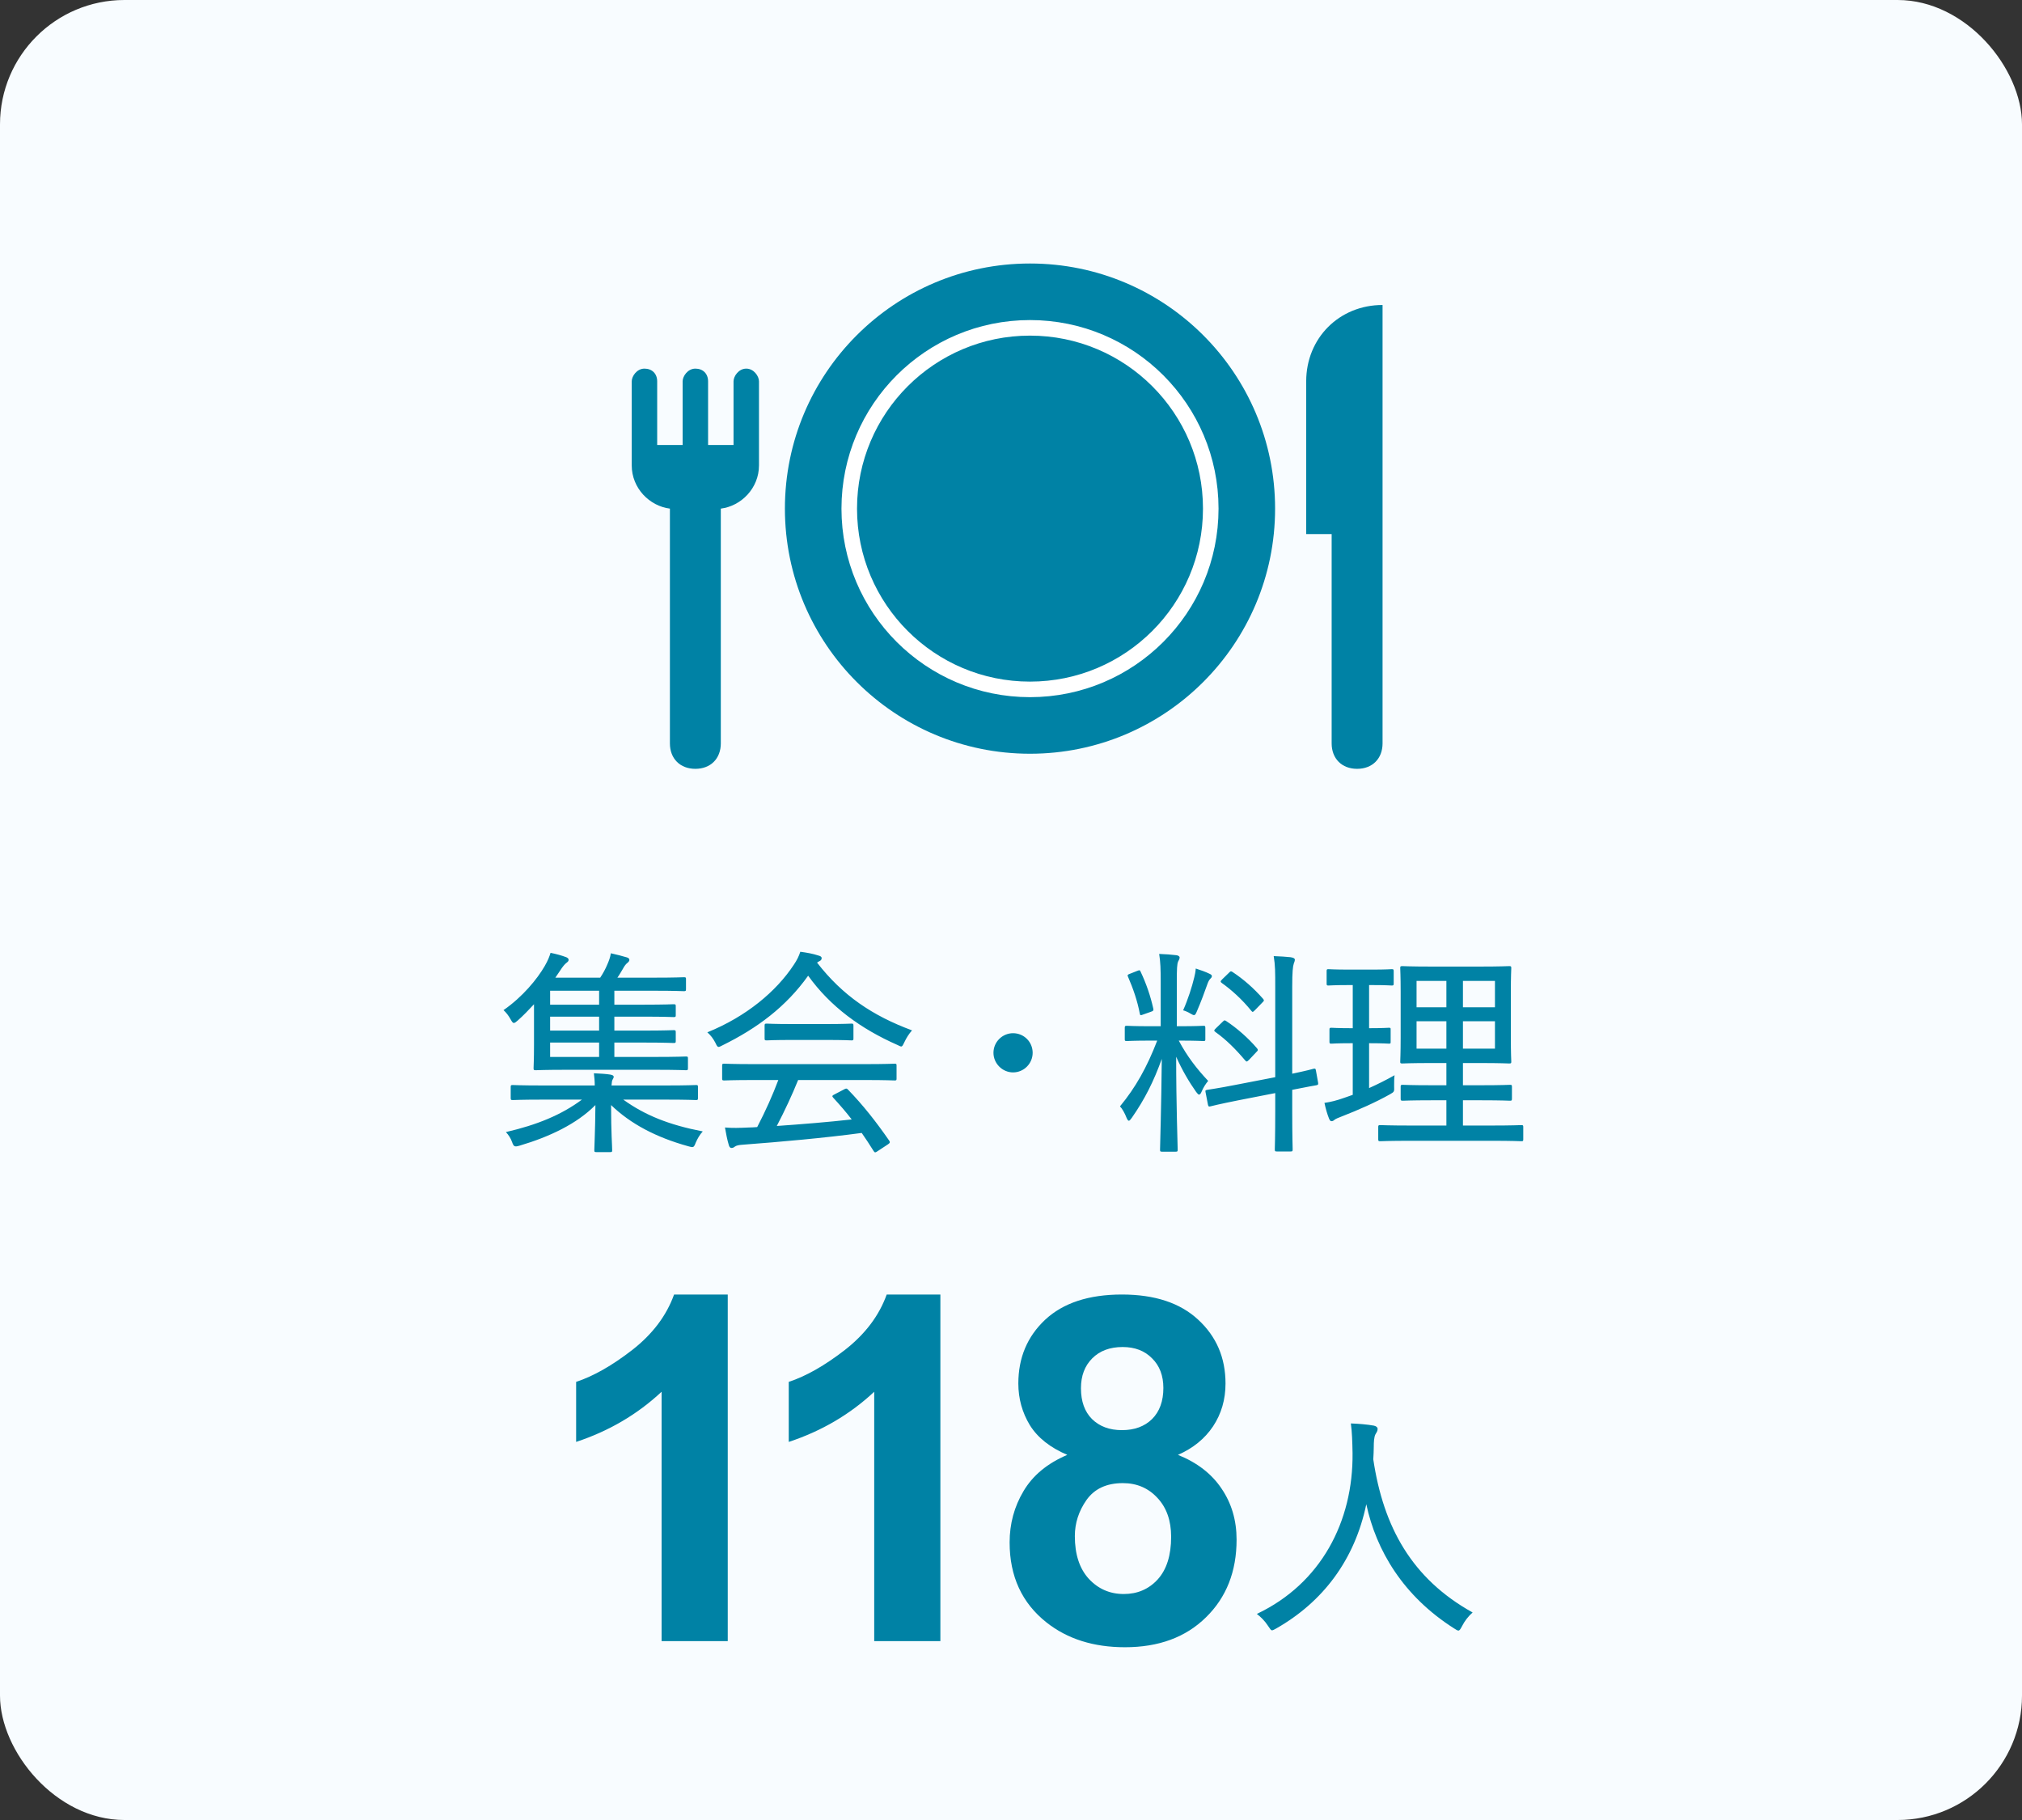
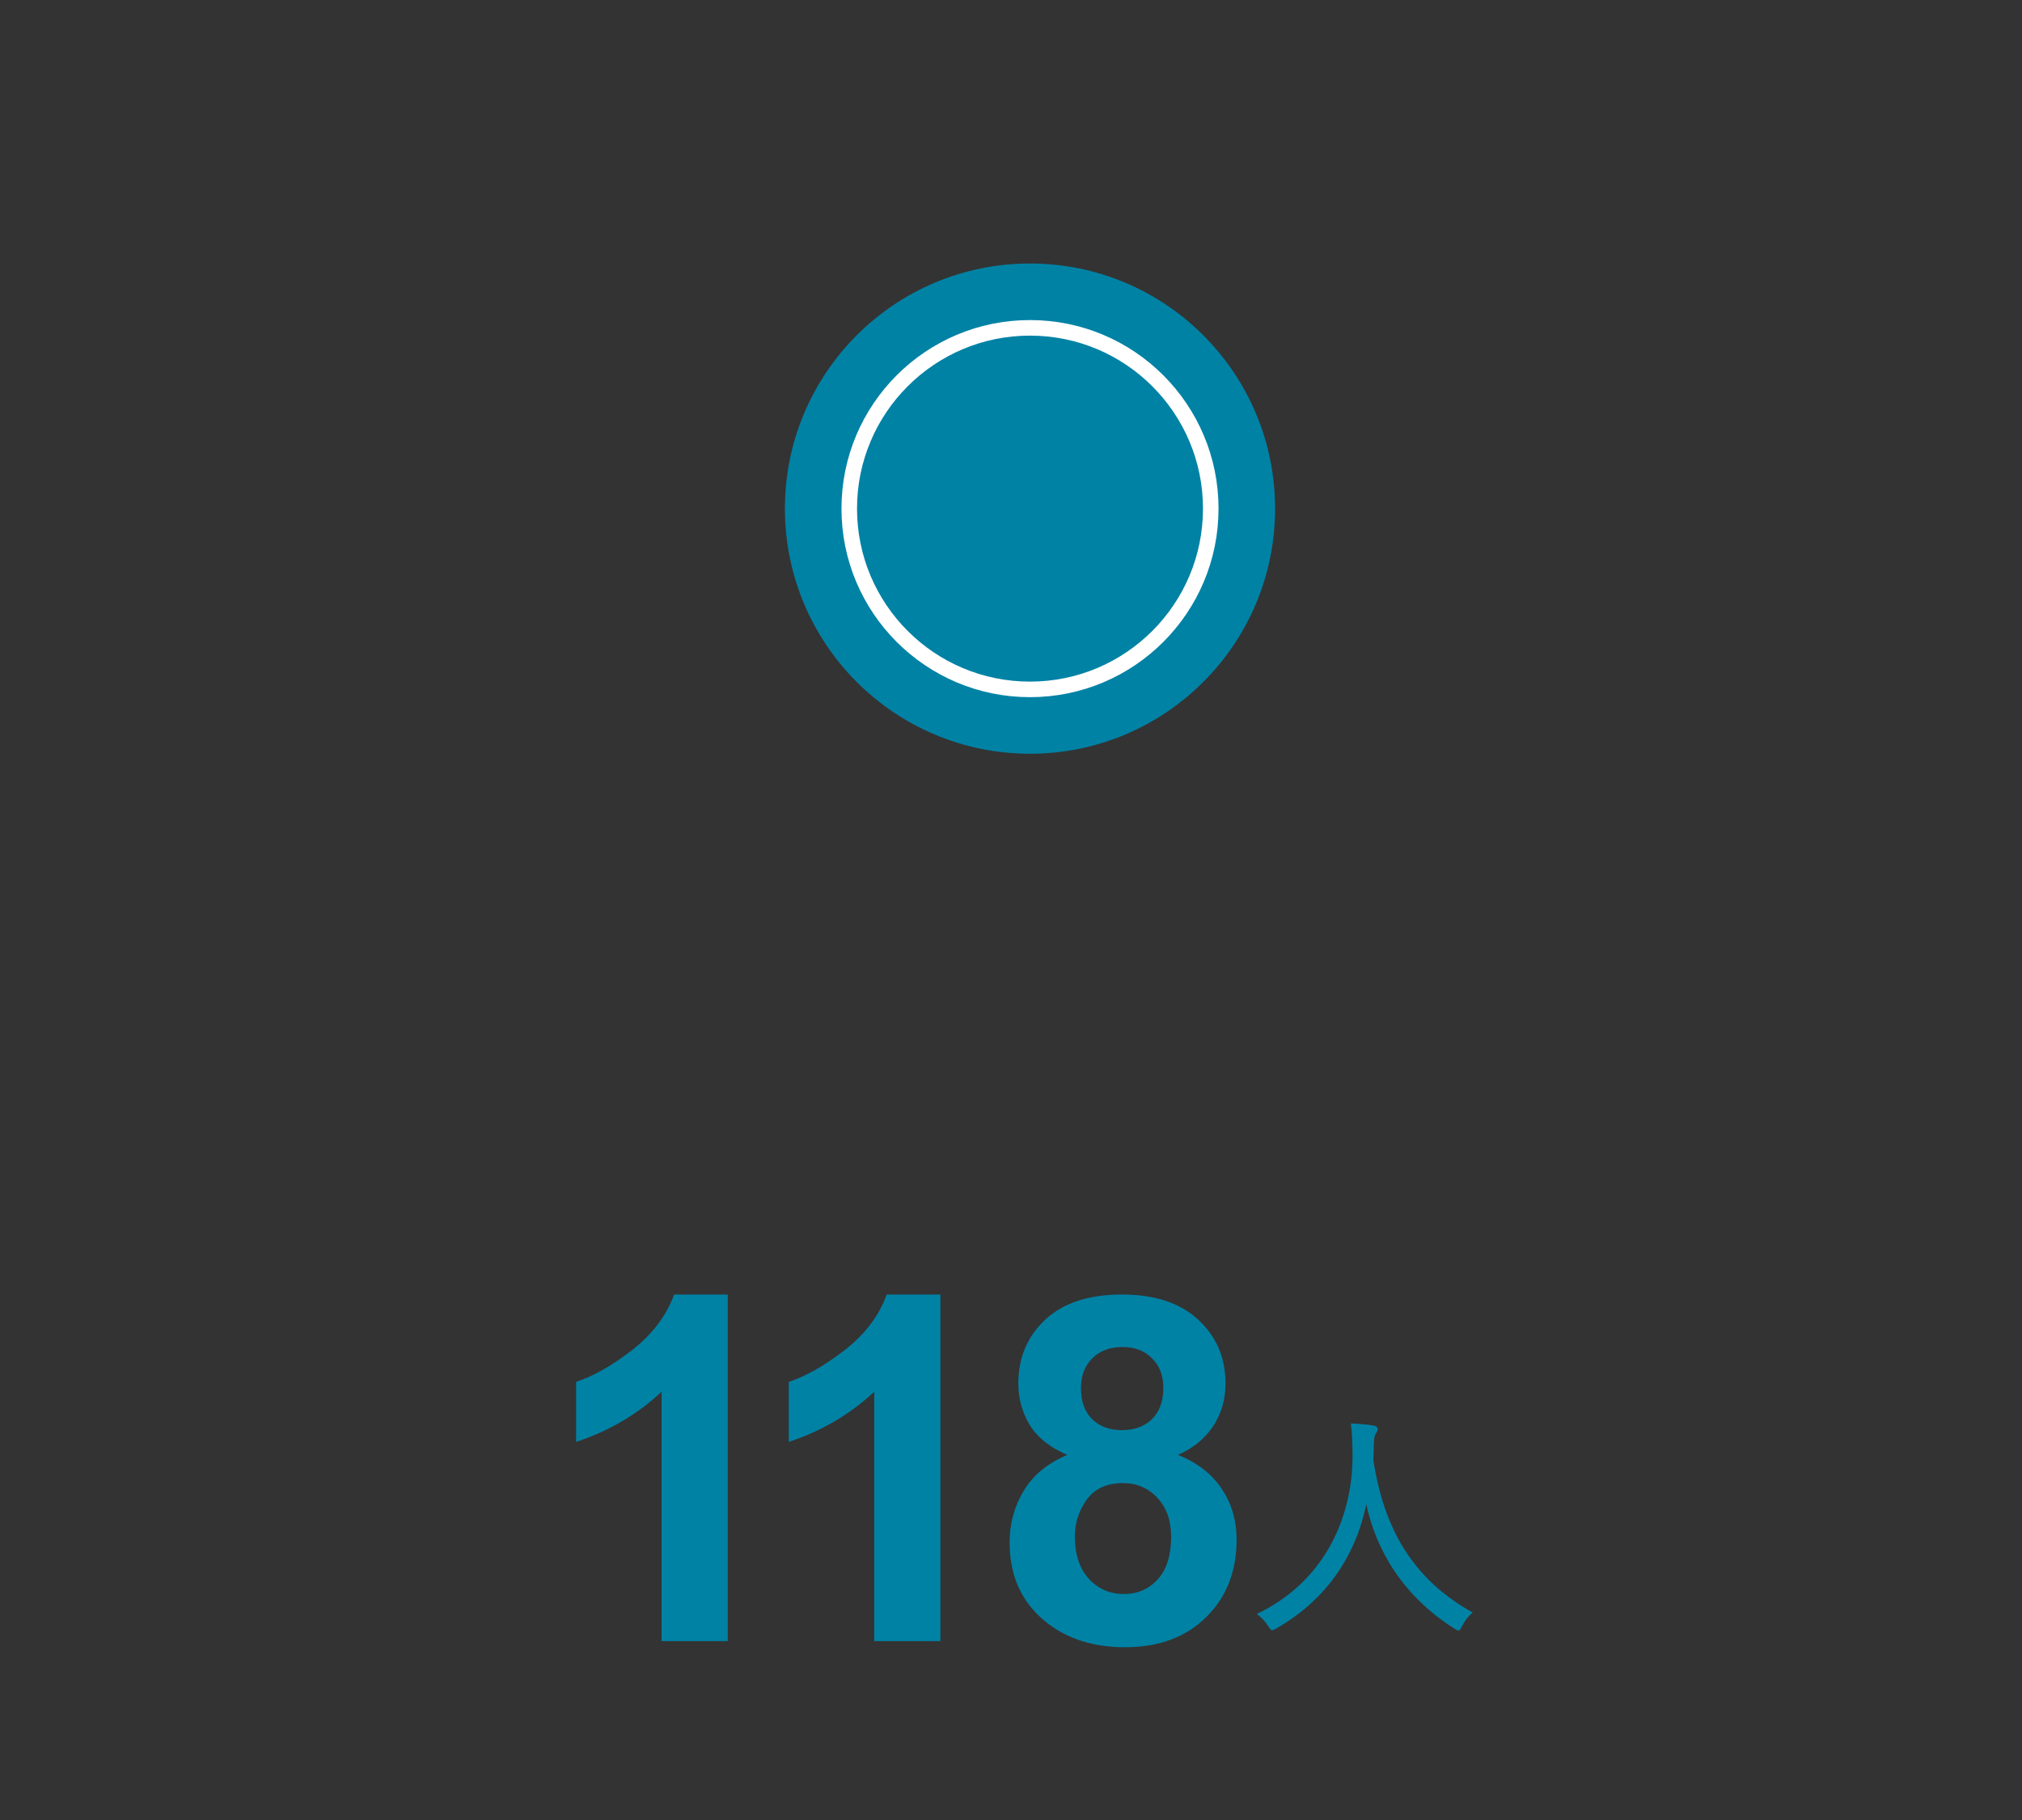
<svg xmlns="http://www.w3.org/2000/svg" width="260" height="234" viewBox="0 0 260 234" fill="none">
  <rect x="0" y="0" width="260" height="234" fill="#333333" stroke="none" />
-   <rect width="260" height="234" rx="16" fill="#F8FCFF" />
-   <path d="M68.665 134.268V129.116C68.021 129.816 67.321 130.544 66.565 131.216C66.341 131.412 66.201 131.524 66.061 131.524C65.949 131.524 65.837 131.384 65.669 131.076C65.389 130.572 65.109 130.208 64.745 129.872C67.209 128.164 69.085 125.868 70.037 124.216C70.485 123.432 70.625 123.04 70.793 122.508C71.493 122.648 72.221 122.844 72.809 123.068C73.005 123.152 73.117 123.264 73.117 123.404C73.117 123.544 73.033 123.656 72.837 123.796C72.641 123.936 72.333 124.3 72.053 124.748L71.409 125.7H77.177C77.569 125.112 77.849 124.58 78.073 124.048C78.297 123.544 78.465 123.096 78.549 122.564C79.305 122.732 79.949 122.9 80.621 123.096C80.873 123.18 80.929 123.292 80.929 123.432C80.929 123.572 80.789 123.712 80.649 123.824C80.481 123.936 80.229 124.3 80.117 124.524C79.865 124.944 79.669 125.308 79.389 125.7H84.093C86.865 125.7 87.761 125.644 87.929 125.644C88.181 125.644 88.209 125.672 88.209 125.868V127.156C88.209 127.408 88.181 127.436 87.929 127.436C87.761 127.436 86.865 127.38 84.093 127.38H78.997V129.172H82.777C85.521 129.172 86.473 129.116 86.613 129.116C86.865 129.116 86.893 129.144 86.893 129.368V130.516C86.893 130.74 86.865 130.768 86.613 130.768C86.473 130.768 85.521 130.712 82.777 130.712H78.997V132.504H82.777C85.521 132.504 86.473 132.448 86.613 132.448C86.865 132.448 86.893 132.476 86.893 132.728V133.848C86.893 134.072 86.865 134.1 86.613 134.1C86.473 134.1 85.521 134.044 82.777 134.044H78.997V135.892H84.289C87.089 135.892 88.041 135.836 88.209 135.836C88.433 135.836 88.461 135.864 88.461 136.088V137.32C88.461 137.572 88.433 137.6 88.209 137.6C88.041 137.6 87.089 137.544 84.289 137.544H72.837C70.065 137.544 69.029 137.6 68.889 137.6C68.637 137.6 68.609 137.572 68.609 137.32C68.609 137.152 68.665 136.284 68.665 134.268ZM70.737 135.892H77.037V134.044H70.737V135.892ZM70.737 129.172H77.037V127.38H70.737V129.172ZM70.737 132.504H77.037V130.712H70.737V132.504ZM74.825 141.38H69.589C66.985 141.38 66.117 141.436 65.949 141.436C65.697 141.436 65.669 141.408 65.669 141.156V139.756C65.669 139.532 65.697 139.504 65.949 139.504C66.117 139.504 66.985 139.56 69.589 139.56H76.477C76.477 138.972 76.421 138.44 76.365 137.992C77.065 138.02 77.989 138.076 78.465 138.16C78.773 138.216 78.913 138.3 78.913 138.44C78.913 138.58 78.857 138.636 78.773 138.804C78.689 138.944 78.661 139.168 78.633 139.56H85.829C88.433 139.56 89.329 139.504 89.497 139.504C89.721 139.504 89.749 139.532 89.749 139.756V141.156C89.749 141.408 89.721 141.436 89.497 141.436C89.329 141.436 88.433 141.38 85.829 141.38H80.145C82.945 143.396 86.025 144.628 90.365 145.468C89.973 145.888 89.693 146.392 89.469 146.896C89.301 147.344 89.217 147.484 88.993 147.484C88.881 147.484 88.713 147.428 88.489 147.372C84.345 146.224 81.069 144.488 78.577 142.08C78.577 145.608 78.717 147.316 78.717 147.876C78.717 148.1 78.689 148.128 78.465 148.128H76.673C76.449 148.128 76.421 148.1 76.421 147.876C76.421 147.316 76.533 145.608 76.561 142.08C74.153 144.516 70.625 146.168 66.845 147.288C66.173 147.484 66.061 147.456 65.837 146.812C65.669 146.336 65.389 145.916 65.053 145.552C69.057 144.628 72.193 143.34 74.825 141.38ZM100.081 138.86H96.917C94.201 138.86 93.305 138.916 93.137 138.916C92.885 138.916 92.857 138.888 92.857 138.664V137.012C92.857 136.788 92.885 136.76 93.137 136.76C93.305 136.76 94.201 136.816 96.917 136.816H111.225C113.969 136.816 114.865 136.76 115.033 136.76C115.257 136.76 115.285 136.788 115.285 137.012V138.664C115.285 138.888 115.257 138.916 115.033 138.916C114.865 138.916 113.969 138.86 111.225 138.86H102.629C101.845 140.792 100.921 142.78 99.885 144.768C103.077 144.544 106.549 144.264 109.517 143.928C108.789 142.976 108.005 142.08 107.137 141.128C106.969 140.96 106.997 140.848 107.305 140.708L108.537 140.064C108.789 139.924 108.873 139.924 109.013 140.064C111.001 142.108 112.681 144.264 114.333 146.644C114.473 146.84 114.445 146.952 114.193 147.12L112.877 147.988C112.709 148.1 112.625 148.156 112.541 148.156C112.457 148.156 112.401 148.1 112.317 147.96C111.813 147.148 111.309 146.392 110.805 145.664C106.017 146.308 100.361 146.812 95.517 147.176C95.013 147.204 94.649 147.288 94.481 147.428C94.341 147.54 94.229 147.596 94.061 147.596C93.893 147.596 93.781 147.456 93.725 147.26C93.501 146.532 93.361 145.748 93.221 144.964C94.173 145.048 95.097 145.02 96.273 144.964C96.609 144.964 96.973 144.936 97.365 144.908C98.457 142.808 99.353 140.792 100.081 138.86ZM117.273 132.476C116.853 132.952 116.545 133.456 116.293 133.988C116.097 134.38 116.041 134.548 115.873 134.548C115.789 134.548 115.621 134.464 115.397 134.352C110.693 132.28 106.773 129.424 103.917 125.448C101.061 129.452 97.365 132.196 92.941 134.38C92.661 134.52 92.521 134.604 92.409 134.604C92.241 134.604 92.157 134.436 91.989 134.072C91.709 133.54 91.401 133.12 90.953 132.728C95.937 130.712 99.801 127.492 102.069 124.048C102.517 123.376 102.713 122.956 102.909 122.368C103.749 122.48 104.533 122.62 105.205 122.844C105.513 122.928 105.653 123.012 105.653 123.18C105.653 123.32 105.597 123.46 105.429 123.544C105.289 123.628 105.149 123.684 105.065 123.768C108.341 127.996 112.205 130.6 117.273 132.476ZM101.817 131.664H106.269C108.565 131.664 109.321 131.608 109.489 131.608C109.713 131.608 109.741 131.636 109.741 131.888V133.512C109.741 133.736 109.713 133.764 109.489 133.764C109.321 133.764 108.565 133.708 106.269 133.708H101.817C99.521 133.708 98.737 133.764 98.597 133.764C98.345 133.764 98.317 133.736 98.317 133.512V131.888C98.317 131.636 98.345 131.608 98.597 131.608C98.737 131.608 99.521 131.664 101.817 131.664ZM130.265 132.84C131.665 132.84 132.785 133.96 132.785 135.36C132.785 136.732 131.665 137.88 130.265 137.88C128.893 137.88 127.745 136.732 127.745 135.36C127.745 133.96 128.893 132.84 130.265 132.84ZM147.933 131.944H149.249V126.288C149.249 124.552 149.221 123.712 149.053 122.648C149.893 122.676 150.593 122.732 151.293 122.816C151.517 122.844 151.685 122.984 151.685 123.096C151.685 123.292 151.573 123.46 151.489 123.628C151.349 123.964 151.321 124.524 151.321 126.232V131.944H151.713C153.869 131.944 154.569 131.888 154.737 131.888C154.961 131.888 154.989 131.916 154.989 132.168V133.624C154.989 133.82 154.961 133.848 154.737 133.848C154.569 133.848 153.869 133.792 151.713 133.792H151.573C152.637 135.808 153.925 137.46 155.353 138.972C155.045 139.336 154.737 139.812 154.513 140.344C154.401 140.624 154.289 140.736 154.177 140.736C154.093 140.736 153.981 140.624 153.813 140.4C152.917 139.14 151.993 137.572 151.237 135.864C151.237 141.996 151.433 147.4 151.433 147.792C151.433 148.044 151.405 148.072 151.181 148.072H149.417C149.193 148.072 149.165 148.044 149.165 147.792C149.165 147.4 149.333 142.136 149.389 136.144C148.353 139.028 147.205 141.324 145.525 143.732C145.357 143.956 145.245 144.096 145.161 144.096C145.049 144.096 144.965 143.956 144.853 143.704C144.629 143.116 144.293 142.528 144.013 142.248C146.029 139.812 147.485 137.208 148.801 133.792H147.933C145.749 133.792 145.077 133.848 144.909 133.848C144.657 133.848 144.629 133.82 144.629 133.624V132.168C144.629 131.916 144.657 131.888 144.909 131.888C145.077 131.888 145.749 131.944 147.933 131.944ZM163.977 138.496V126.932C163.977 124.944 163.977 124.132 163.781 122.928C164.649 122.956 165.377 123.012 165.937 123.068C166.329 123.124 166.497 123.236 166.497 123.376C166.497 123.544 166.441 123.684 166.357 123.908C166.245 124.244 166.161 124.944 166.161 126.848V138.048C168.037 137.656 168.737 137.46 168.933 137.404C169.157 137.376 169.157 137.404 169.213 137.656L169.493 139.224C169.521 139.448 169.493 139.476 169.269 139.532C169.073 139.56 168.289 139.7 166.161 140.12V142.92C166.161 146.14 166.217 147.624 166.217 147.764C166.217 148.016 166.189 148.044 165.965 148.044H164.173C163.949 148.044 163.921 148.016 163.921 147.764C163.921 147.624 163.977 146.168 163.977 142.948V140.54L159.245 141.464C156.725 141.968 155.857 142.192 155.633 142.248C155.409 142.304 155.381 142.248 155.325 142.024L155.017 140.428C154.961 140.176 155.017 140.176 155.241 140.12C155.493 140.064 156.361 139.98 158.909 139.476L163.977 138.496ZM156.361 132.196L157.229 131.356C157.453 131.132 157.481 131.16 157.705 131.3C159.021 132.168 160.477 133.428 161.625 134.772C161.709 134.856 161.737 134.94 161.737 134.996C161.737 135.08 161.681 135.136 161.541 135.276L160.617 136.256C160.477 136.396 160.365 136.48 160.309 136.48C160.253 136.48 160.197 136.424 160.113 136.34C158.881 134.884 157.677 133.68 156.305 132.7C156.193 132.616 156.137 132.56 156.137 132.504C156.137 132.42 156.221 132.336 156.361 132.196ZM157.173 125.896L158.041 125.056C158.237 124.86 158.265 124.832 158.489 124.972C159.889 125.896 161.205 127.044 162.409 128.416C162.549 128.584 162.577 128.668 162.325 128.892L161.401 129.844C161.233 130.012 161.149 130.096 161.065 130.096C161.009 130.096 160.981 130.04 160.897 129.956C159.721 128.5 158.321 127.24 157.089 126.372C156.921 126.232 156.893 126.176 157.173 125.896ZM152.133 129.9C152.777 128.444 153.281 126.848 153.561 125.672C153.645 125.364 153.729 124.916 153.757 124.524C154.373 124.72 155.073 124.972 155.521 125.196C155.689 125.28 155.829 125.336 155.829 125.504C155.829 125.644 155.745 125.728 155.633 125.84C155.493 125.98 155.381 126.176 155.269 126.484C154.905 127.52 154.429 128.808 153.897 130.04C153.757 130.376 153.673 130.516 153.533 130.516C153.449 130.516 153.309 130.46 153.085 130.32C152.777 130.124 152.357 129.956 152.133 129.9ZM145.301 125.196L146.225 124.832C146.533 124.72 146.561 124.692 146.673 124.944C147.401 126.484 147.933 128.052 148.297 129.676C148.353 129.928 148.297 129.984 147.961 130.096L147.009 130.432C146.645 130.572 146.617 130.572 146.561 130.32C146.253 128.668 145.693 127.072 145.049 125.588C144.937 125.364 144.993 125.308 145.301 125.196ZM183.997 124.272H190.381C192.985 124.272 193.881 124.216 194.049 124.216C194.301 124.216 194.329 124.244 194.329 124.468C194.329 124.636 194.273 125.448 194.273 127.52V133.4C194.273 135.5 194.329 136.34 194.329 136.508C194.329 136.704 194.301 136.732 194.049 136.732C193.881 136.732 192.985 136.676 190.381 136.676H188.113V139.532H190.521C193.125 139.532 193.993 139.476 194.161 139.476C194.385 139.476 194.413 139.504 194.413 139.728V141.24C194.413 141.492 194.385 141.52 194.161 141.52C193.993 141.52 193.125 141.464 190.521 141.464H188.113V144.712H191.697C194.497 144.712 195.477 144.656 195.617 144.656C195.841 144.656 195.869 144.684 195.869 144.908V146.476C195.869 146.7 195.841 146.728 195.617 146.728C195.477 146.728 194.497 146.672 191.697 146.672H181.421C178.621 146.672 177.641 146.728 177.501 146.728C177.249 146.728 177.221 146.7 177.221 146.476V144.908C177.221 144.684 177.249 144.656 177.501 144.656C177.641 144.656 178.621 144.712 181.421 144.712H185.985V141.464H184.025C181.421 141.464 180.553 141.52 180.385 141.52C180.133 141.52 180.105 141.492 180.105 141.24V139.728C180.105 139.504 180.133 139.476 180.385 139.476C180.553 139.476 181.421 139.532 184.025 139.532H185.985V136.676H183.997C181.393 136.676 180.469 136.732 180.329 136.732C180.077 136.732 180.049 136.704 180.049 136.508C180.049 136.34 180.105 135.5 180.105 133.4V127.52C180.105 125.448 180.049 124.664 180.049 124.468C180.049 124.244 180.077 124.216 180.329 124.216C180.469 124.216 181.393 124.272 183.997 124.272ZM192.229 134.828V131.3H188.113V134.828H192.229ZM192.229 126.12H188.113V129.508H192.229V126.12ZM182.149 134.828H185.985V131.3H182.149V134.828ZM182.149 129.508H185.985V126.12H182.149V129.508ZM176.045 134.128V139.896C177.165 139.392 178.229 138.86 179.321 138.244C179.265 138.636 179.265 139.168 179.265 139.644C179.293 140.372 179.293 140.372 178.705 140.708C176.913 141.716 174.645 142.724 172.545 143.536C172.013 143.732 171.733 143.872 171.621 143.956C171.453 144.096 171.369 144.152 171.201 144.152C171.089 144.152 171.005 144.068 170.893 143.816C170.669 143.256 170.473 142.584 170.305 141.8C171.089 141.688 171.901 141.492 172.909 141.128L173.945 140.764V134.128H173.693C171.901 134.128 171.369 134.184 171.201 134.184C170.977 134.184 170.949 134.156 170.949 133.932V132.392C170.949 132.168 170.977 132.14 171.201 132.14C171.369 132.14 171.901 132.196 173.693 132.196H173.945V126.652H173.497C171.565 126.652 170.977 126.708 170.809 126.708C170.613 126.708 170.585 126.68 170.585 126.428V124.888C170.585 124.636 170.613 124.608 170.809 124.608C170.977 124.608 171.565 124.664 173.497 124.664H176.381C178.257 124.664 178.817 124.608 178.957 124.608C179.181 124.608 179.209 124.636 179.209 124.888V126.428C179.209 126.68 179.181 126.708 178.957 126.708C178.817 126.708 178.257 126.652 176.381 126.652H176.045V132.196H176.129C177.893 132.196 178.425 132.14 178.593 132.14C178.817 132.14 178.817 132.168 178.817 132.392V133.932C178.817 134.156 178.817 134.184 178.593 134.184C178.425 134.184 177.893 134.128 176.129 134.128H176.045Z" fill="#0082A5" />
-   <path d="M95.958 47.394C94.977 47.394 94.322 48.376 94.322 49.03V57.212H91.049V49.03C91.049 48.048 90.395 47.394 89.413 47.394C88.431 47.394 87.776 48.376 87.776 49.03V57.212H84.504V49.03C84.504 48.048 83.849 47.394 82.867 47.394C81.886 47.394 81.231 48.376 81.231 49.03V59.83C81.231 62.776 83.522 65.067 86.14 65.394V95.576C86.14 97.539 87.449 98.849 89.413 98.849C91.376 98.849 92.686 97.539 92.686 95.576V65.394C95.304 65.067 97.595 62.776 97.595 59.83V49.03C97.595 48.376 96.94 47.394 95.958 47.394ZM167.958 49.03V68.667H171.231V95.576C171.231 97.539 172.54 98.849 174.504 98.849C176.467 98.849 177.777 97.539 177.777 95.576V39.212C172.213 39.212 167.958 43.467 167.958 49.03Z" fill="#0082A5" />
  <ellipse cx="132.443" cy="65.394" rx="31.515" ry="31.515" fill="#0082A5" />
  <path d="M155.686 65.394C155.686 78.23 145.28 88.636 132.443 88.636C119.607 88.636 109.201 78.23 109.201 65.394C109.201 52.557 119.607 42.151 132.443 42.151C145.28 42.151 155.686 52.557 155.686 65.394Z" fill="#0082A5" stroke="white" stroke-width="2" />
  <path d="M93.578 211H85.072V178.94C81.963 181.847 78.3 183.996 74.082 185.389V177.669C76.302 176.942 78.714 175.57 81.318 173.552C83.921 171.513 85.707 169.142 86.676 166.438H93.578V211ZM120.919 211H112.412V178.94C109.304 181.847 105.641 183.996 101.423 185.389V177.669C103.643 176.942 106.055 175.57 108.658 173.552C111.262 171.513 113.048 169.142 114.017 166.438H120.919V211ZM137.24 187.054C135.04 186.125 133.436 184.854 132.426 183.239C131.438 181.604 130.943 179.818 130.943 177.881C130.943 174.571 132.093 171.836 134.394 169.677C136.715 167.517 140.005 166.438 144.263 166.438C148.481 166.438 151.751 167.517 154.072 169.677C156.413 171.836 157.584 174.571 157.584 177.881C157.584 179.939 157.049 181.776 155.979 183.391C154.91 184.985 153.406 186.206 151.468 187.054C153.931 188.043 155.798 189.486 157.069 191.383C158.361 193.28 159.007 195.47 159.007 197.952C159.007 202.049 157.695 205.379 155.071 207.942C152.468 210.506 148.996 211.787 144.657 211.787C140.62 211.787 137.26 210.728 134.576 208.608C131.407 206.106 129.823 202.675 129.823 198.315C129.823 195.914 130.418 193.714 131.609 191.716C132.8 189.698 134.677 188.144 137.24 187.054ZM138.996 178.486C138.996 180.182 139.47 181.504 140.419 182.452C141.387 183.401 142.669 183.875 144.263 183.875C145.878 183.875 147.17 183.401 148.138 182.452C149.107 181.483 149.592 180.151 149.592 178.456C149.592 176.862 149.107 175.59 148.138 174.642C147.19 173.673 145.928 173.188 144.354 173.188C142.719 173.188 141.418 173.673 140.449 174.642C139.48 175.61 138.996 176.892 138.996 178.486ZM138.209 197.498C138.209 199.839 138.804 201.666 139.995 202.978C141.206 204.289 142.709 204.945 144.506 204.945C146.261 204.945 147.715 204.32 148.865 203.068C150.015 201.797 150.591 199.97 150.591 197.589C150.591 195.51 150.005 193.845 148.835 192.594C147.664 191.322 146.181 190.687 144.384 190.687C142.306 190.687 140.752 191.403 139.722 192.836C138.713 194.269 138.209 195.823 138.209 197.498Z" fill="#0082A5" />
  <path d="M189.357 207.318C188.799 207.814 188.334 208.403 187.993 209.085C187.776 209.488 187.683 209.643 187.528 209.643C187.404 209.643 187.249 209.55 186.97 209.364C180.429 205.21 176.957 199.351 175.686 193.399C174.198 200.56 170.106 205.954 164.123 209.364C163.844 209.519 163.689 209.612 163.565 209.612C163.41 209.612 163.317 209.426 163.038 209.023C162.635 208.403 162.139 207.907 161.612 207.504C169.858 203.598 174.012 195.631 173.919 186.827C173.888 185.277 173.857 184.192 173.702 183.014C174.632 183.045 175.779 183.138 176.647 183.293C176.957 183.355 177.143 183.51 177.143 183.727C177.143 184.006 176.988 184.192 176.864 184.409C176.678 184.75 176.647 185.432 176.647 186.021C176.647 186.393 176.616 187.168 176.585 187.633C177.887 196.344 181.545 202.978 189.357 207.318Z" fill="#0082A5" />
</svg>